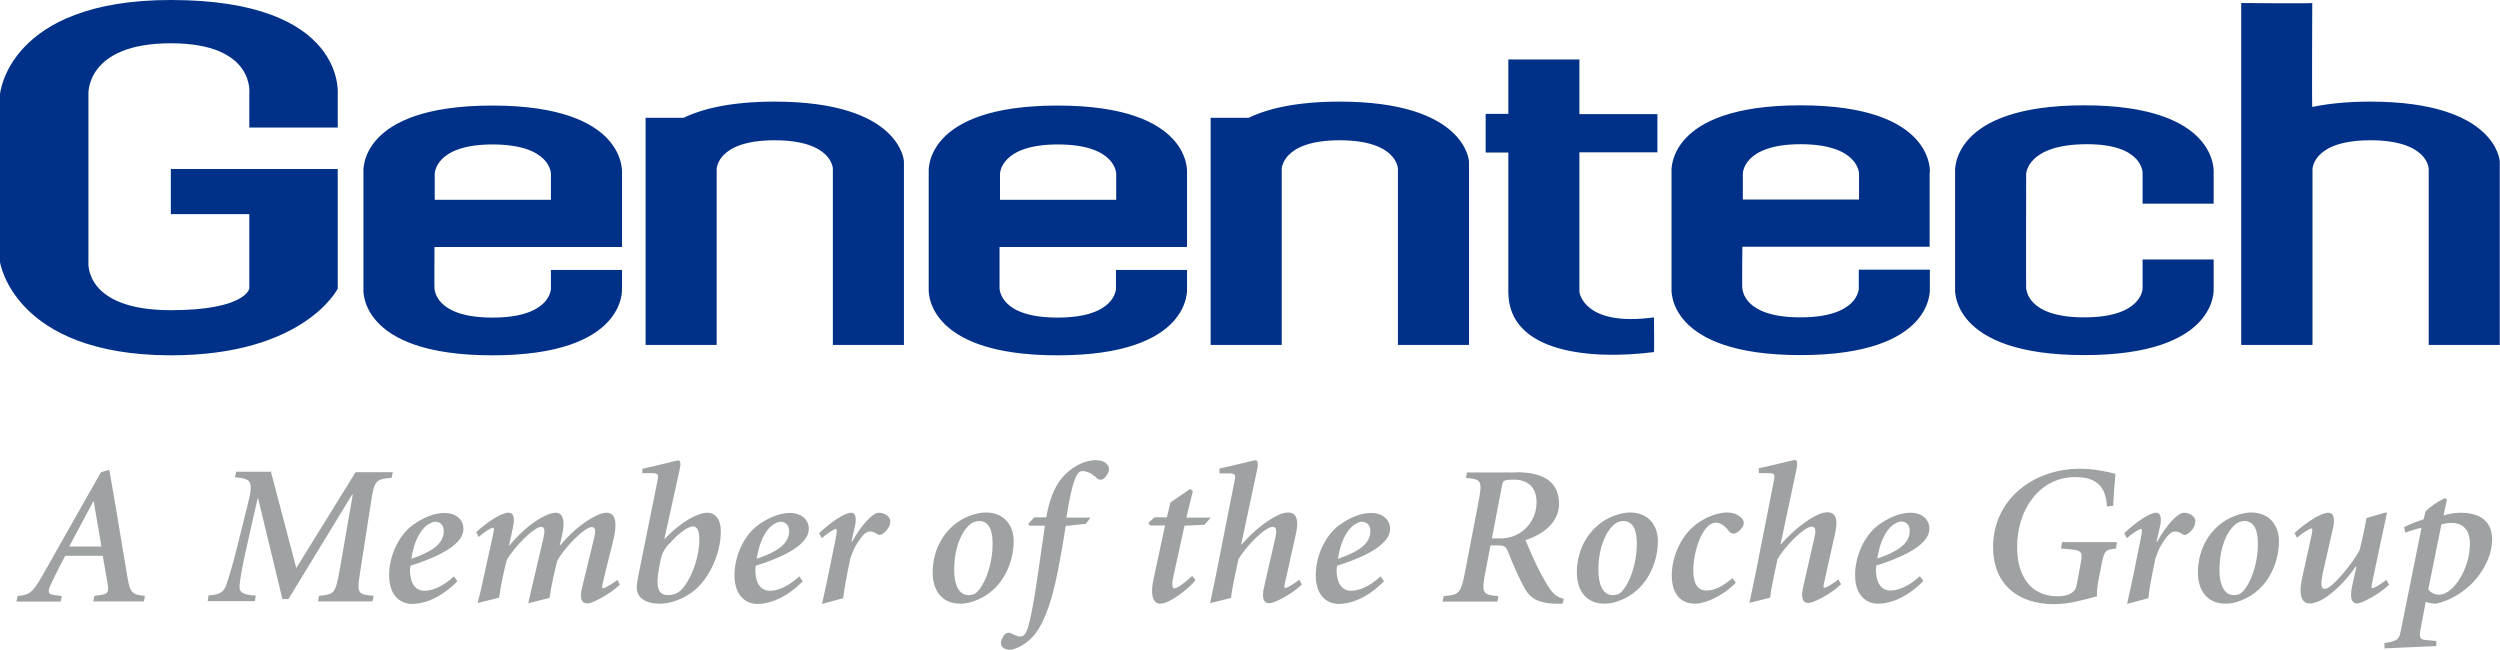
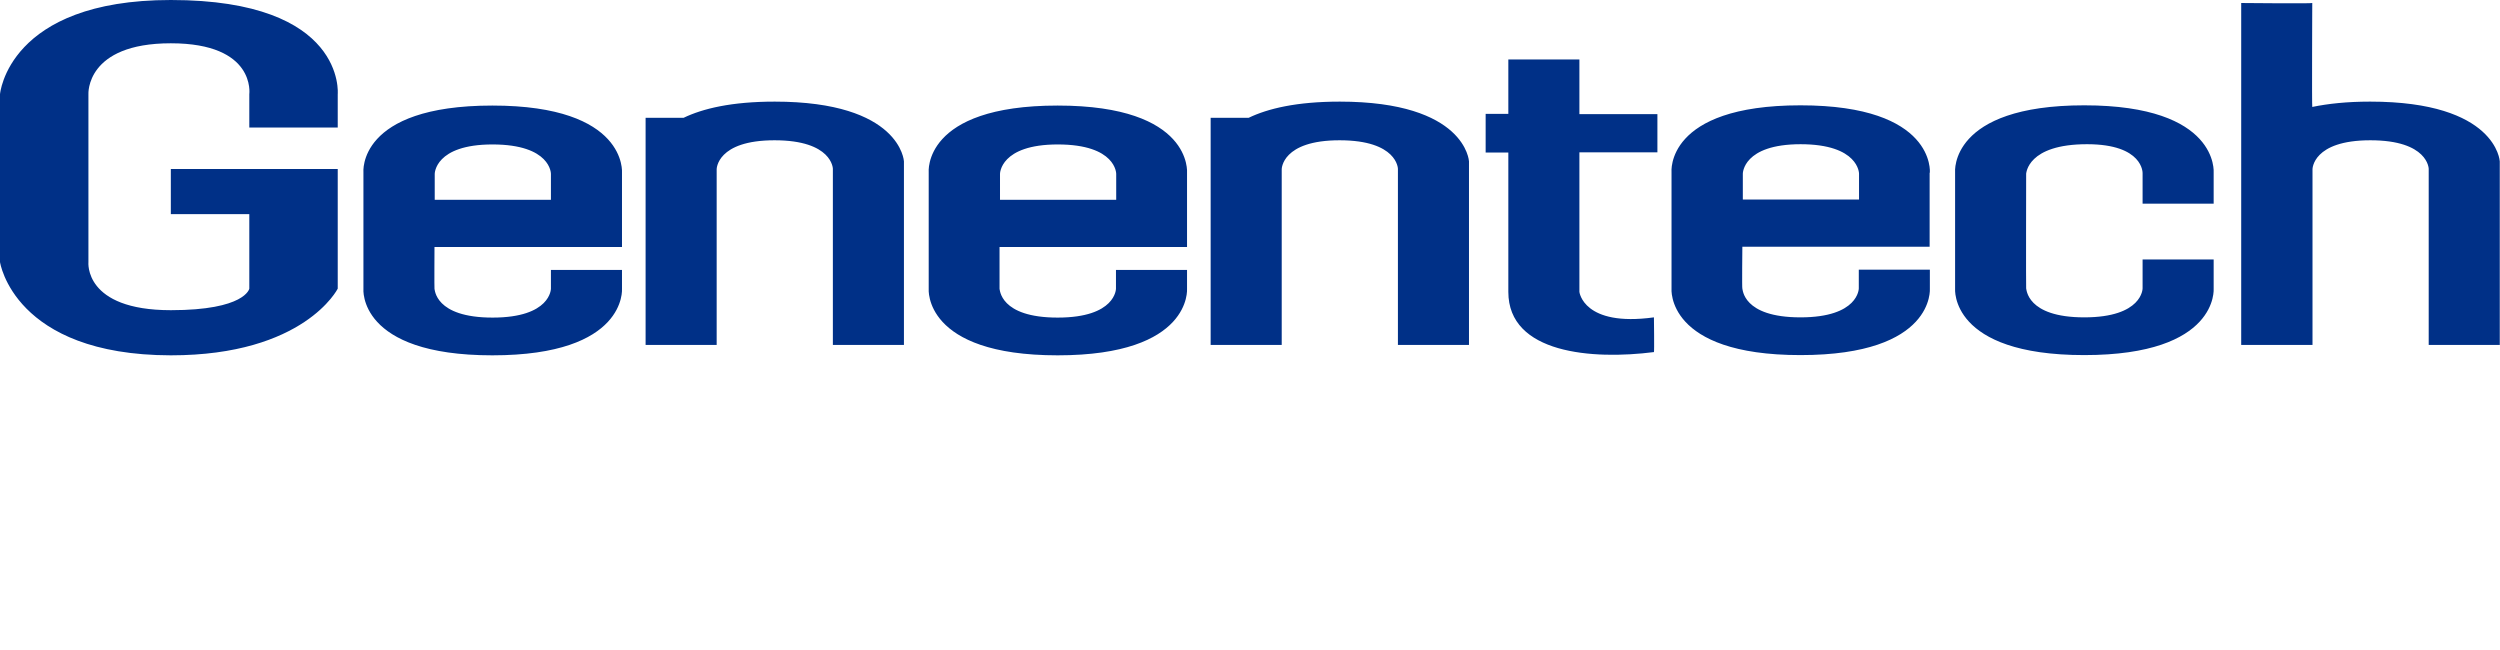
<svg xmlns="http://www.w3.org/2000/svg" id="icon-genentech-logo-color" viewBox="0 0 108 28.06">
  <defs>
    <style>.cls-1{fill:#9ea2a2;}.cls-2{fill:#003087;}</style>
  </defs>
-   <path class="cls-2" d="M10.77,5.51v-1.44s.3-2.2-3.39-2.2-3.56,2.2-3.56,2.2v7.25s-.21,2.08,3.56,2.08c3.22,0,3.39-.93,3.39-.93v-3.22h-3.39v-1.95h7.21v5.17s-1.44,2.88-7.21,2.88c-6.79-.01-7.38-4.03-7.38-4.03v-7.25S.34,0,7.38,0C14.97,0,14.59,4.07,14.59,4.07v1.44h-3.82ZM83.37,7.46s.26-2.91-5.59-2.91-5.57,2.89-5.57,2.89v5.02s-.26,2.88,5.57,2.88,5.59-2.88,5.59-2.88v-.81h-3.07v.81s0,1.25-2.52,1.25-2.49-1.24-2.51-1.24,0-1.81,0-1.81h8.09v-3.2h0ZM77.78,6.23c2.53,0,2.53,1.27,2.53,1.27v1.12h-5.02v-1.12s0-1.27,2.5-1.27h-.01ZM95.63,8.81v-1.35s.25-2.91-5.59-2.91-5.58,2.89-5.58,2.89v5.02s-.25,2.88,5.58,2.88,5.59-2.88,5.59-2.88v-1.25h-3.07v1.25s0,1.25-2.52,1.25-2.49-1.25-2.51-1.25c-.01,0,0-4.96,0-4.96.01,0,.04-1.27,2.63-1.27,2.44,0,2.4,1.25,2.4,1.25v1.32h3.07ZM64.18,6.59h.98v6.02c0,2.67,3.64,2.94,6.29,2.6.02,0,0-1.5,0-1.5-3.05.42-3.22-1.1-3.22-1.1v-6.03h3.37v-1.65h-3.37v-2.36h-3.07v2.35h-.98v1.67ZM51.28,7.47s.26-2.91-5.59-2.91-5.57,2.89-5.57,2.89v5.02s-.25,2.88,5.57,2.88,5.59-2.88,5.59-2.88v-.81h-3.07v.81s0,1.25-2.52,1.25-2.49-1.24-2.51-1.24c0,0,0-1.81,0-1.81h8.1v-3.2ZM45.69,6.24c2.54,0,2.53,1.27,2.53,1.27v1.12h-5.02v-1.12s0-1.27,2.5-1.27h0ZM26.87,7.47s.25-2.91-5.6-2.91-5.57,2.89-5.57,2.89v5.02s-.26,2.88,5.57,2.88,5.6-2.88,5.6-2.88v-.81h-3.07v.81s0,1.25-2.52,1.25-2.49-1.24-2.51-1.24c-.01,0,0-1.81,0-1.81h8.1v-3.2ZM21.27,6.24c2.54,0,2.53,1.27,2.53,1.27v1.12h-5.02v-1.12s0-1.27,2.5-1.27h-.01ZM96.83,14.9h3.07v-7.59s0-1.25,2.5-1.25,2.52,1.23,2.52,1.23v7.61h3.07v-7.93s-.13-2.58-5.6-2.58c-1.01,0-1.82.09-2.5.23-.02,0,0-4.51,0-4.49,0,.03-3.07,0-3.07,0v14.77h.01ZM33.47,4.39c-1.87,0-3.11.3-3.94.7h-1.64v9.81h3.07v-7.59s0-1.25,2.5-1.25,2.52,1.23,2.52,1.23v7.61h3.07v-7.93s-.13-2.58-5.59-2.58h.01ZM57.88,4.39c-1.87,0-3.11.3-3.94.7h-1.64v9.81h3.07v-7.59s0-1.25,2.5-1.25,2.52,1.23,2.52,1.23v7.61h3.07v-7.93s-.13-2.58-5.59-2.58h0Z" />
-   <path class="cls-1" d="M4.72,20.29l.27,1.55c.18,1.05.34,2.1.52,3.12.11.68.23.73.75.78l-.04.24h-2.19l.05-.24.29-.04c.28-.04.34-.12.28-.47l-.21-1.22h-1.62c-.14.24-.38.74-.57,1.12-.22.45-.2.54.13.58l.29.04-.05.24H.71l.05-.24c.51-.06.64-.13,1.07-.88l2.53-4.47.35-.1h0ZM3,23.61h1.38l-.33-1.95h-.02l-1.04,1.95h0ZM11.71,20.4l1.09,4.14,2.56-4.14h1.61l-.05.24c-.68.06-.75.1-.89,1.04l-.47,3.02c-.15.94-.12.98.58,1.04l-.05.24h-2.35l.04-.24c.65-.06.71-.1.88-1.04l.58-3.33h-.03l-2.75,4.51h-.26l-1.05-4.35h-.02l-.5,2.21c-.18.82-.26,1.29-.28,1.55-.03.31.14.4.7.44l-.04.24h-2.04l.04-.25c.44-.02.64-.12.76-.43.09-.27.25-.76.46-1.6l.47-1.89c.26-1.03.17-1.12-.55-1.18l.05-.24h1.53l-.02.02ZM19.77,25.1c-.85.86-1.6.99-1.97.99-.4,0-.99-.25-.99-1.25,0-.79.39-1.69,1.01-2.15.37-.27.88-.53,1.37-.53.53,0,.83.3.83.69,0,.79-1.47,1.33-2.29,1.59,0,.05-.02.13-.02.17,0,.4.12.91.63.91.34,0,.78-.17,1.27-.62l.15.21h0ZM18.53,22.63c-.24.14-.61.54-.76,1.51,1.03-.35,1.4-.72,1.4-1.2,0-.32-.23-.4-.36-.4-.09,0-.2.04-.28.1h0ZM20.53,23.03c.5-.47,1.12-.88,1.43-.88.28,0,.28.3.17.78l-.14.63h.02c.58-.7,1.17-1.11,1.54-1.28.18-.09.33-.13.46-.13.16,0,.47.1.27.98l-.1.42h.03c.59-.71,1.19-1.1,1.54-1.27.18-.09.33-.13.46-.13.19,0,.52.1.31,1.08-.1.45-.3,1.17-.46,1.88-.05.22-.08.3,0,.3s.38-.18.61-.36l.11.21c-.48.45-1.22.81-1.39.81-.26,0-.37-.2-.24-.71l.49-2.01c.09-.37.12-.58-.08-.58-.3,0-1.14.84-1.48,1.44-.08.28-.28,1.14-.34,1.62l-.92.23c.11-.47.21-.94.33-1.42l.33-1.42c.05-.23.08-.46-.1-.46-.3,0-1.15.84-1.49,1.44-.07.24-.27,1.14-.33,1.62l-.93.23c.13-.47.23-.94.33-1.41l.31-1.41c.07-.31.09-.43.03-.43-.09,0-.41.2-.62.4l-.11-.21-.04.04ZM27.75,20.25c.7-.15,1.48-.36,1.55-.36.1,0,.12.15.06.4l-.66,2.99h.02c.73-.78,1.45-1.13,1.84-1.13.34,0,.58.29.58.79,0,1.02-.54,2.16-1.29,2.68-.52.35-1.01.46-1.36.46-.45,0-.83-.15-.95-.48-.06-.19-.04-.36.07-.9l.78-3.87c.07-.34.06-.39-.24-.39h-.4v-.21.02ZM28.91,23.48c-.32.37-.35.51-.47,1.25-.12.77.08.98.42.98.18,0,.3-.04.42-.11.42-.24.93-1.34.93-2.29,0-.42-.11-.57-.28-.57-.24,0-.71.39-1.01.75h-.01ZM34.69,25.1c-.85.86-1.6.99-1.97.99-.4,0-.99-.25-.99-1.25,0-.79.39-1.69,1.01-2.15.37-.27.88-.53,1.37-.53.53,0,.83.3.83.69,0,.79-1.47,1.33-2.29,1.59,0,.05-.02.13-.02.17,0,.4.12.91.63.91.34,0,.78-.17,1.27-.62l.15.21h0ZM33.45,22.63c-.24.14-.61.54-.76,1.51,1.03-.35,1.4-.72,1.4-1.2,0-.32-.23-.4-.36-.4-.09,0-.2.04-.28.1h0ZM35.39,23.03c.5-.47,1.09-.88,1.38-.88.22,0,.23.3.16.6l-.15.65h.03c.41-.74.9-1.25,1.15-1.25.19,0,.38.09.46.23.07.11.04.28-.03.4-.09.15-.17.22-.26.28s-.17.07-.26,0-.2-.1-.28-.1c-.09,0-.21.03-.4.28-.21.27-.35.55-.46.9-.17.82-.28,1.41-.3,1.7l-.92.25c.1-.46.21-.92.3-1.39l.28-1.38c.07-.35.08-.47.02-.47-.08,0-.41.22-.61.4l-.11-.21h0ZM43.79,23.39c0,.77-.33,1.61-.91,2.11-.37.34-.95.58-1.38.58-.92,0-1.21-.71-1.21-1.34,0-1.15.62-1.92,1.23-2.28.38-.22.79-.32,1.07-.32.76,0,1.2.52,1.2,1.24h0ZM42.04,22.57c-.27.11-.82.77-.82,2.06,0,.66.22,1.08.62,1.08.09,0,.15-.02.21-.03.33-.11.84-1.08.83-2.22,0-.64-.22-.95-.57-.95-.09,0-.18.02-.26.05h-.01ZM47.11,22.36l-.2.27-.87.09c-.12.76-.21,1.29-.33,1.9-.32,1.67-.73,2.5-1.1,2.89-.4.42-.81.56-1,.56-.15,0-.37-.08-.37-.28,0-.14.09-.31.16-.38.06-.06.15-.1.26-.06.11.05.3.15.4.15.08,0,.15-.03.21-.1.13-.13.28-.7.51-2.21.16-1.06.25-1.73.36-2.48h-.68l-.03-.09.25-.27h.52c.12-.71.34-1.32.71-1.74.35-.4.89-.73,1.44-.73.33,0,.56.17.56.38,0,.18-.14.33-.21.4-.09.08-.22.09-.31,0-.21-.2-.42-.31-.63-.31-.24,0-.43.36-.69,2.01h1.04ZM51.53,21.22l-.28,1.14h1.06l-.28.31-.86.04-.49,2.24c-.07.33-.03.47.05.47.15,0,.56-.34.77-.54l.02.02.13.16c-.27.34-1.1,1.02-1.53,1.02-.27,0-.46-.3-.28-1.1l.49-2.28h-.65l-.07-.11.26-.24h.54l.15-.64.86-.59.11.09h0ZM52.27,26.09c.09-.44.18-.86.27-1.3l.78-3.95c.07-.34.06-.39-.23-.39h-.41v-.21c.7-.15,1.5-.36,1.56-.36.1,0,.12.15.07.4l-.69,3.24h.02c.59-.67,1.17-1.07,1.54-1.25.17-.09.34-.13.47-.13.2,0,.51.1.34.89-.14.64-.3,1.36-.46,2.07-.05.22-.07.3,0,.3s.38-.18.6-.36l.11.21c-.46.45-1.21.81-1.41.81-.23,0-.34-.2-.22-.71l.46-2.01c.09-.37.1-.58-.09-.58-.32,0-1.13.81-1.48,1.4-.05.24-.27,1.19-.32,1.67l-.92.23v.03ZM59.8,25.1c-.85.86-1.6.99-1.97.99-.4,0-.99-.25-.99-1.25,0-.79.39-1.69,1.01-2.15.37-.27.88-.53,1.37-.53.53,0,.83.3.83.69,0,.79-1.47,1.33-2.29,1.59,0,.05-.02.13-.02.17,0,.4.12.91.63.91.34,0,.78-.17,1.27-.62l.15.21h.01ZM58.56,22.63c-.24.14-.61.54-.76,1.51,1.03-.35,1.4-.72,1.4-1.2,0-.32-.23-.4-.36-.4-.09,0-.2.04-.28.1h0ZM65.49,20.4c.91,0,1.86.23,1.86,1.37,0,.79-.69,1.33-1.45,1.56.09.21.33.79.52,1.17.24.47.42.77.55.96.16.23.33.35.59.41l-.06.21h-.28c-.94-.03-1.18-.32-1.44-.82-.23-.45-.45-.96-.61-1.37-.1-.26-.17-.33-.44-.33h-.34l-.22,1.15c-.18.93-.12.99.56,1.04l-.04.24h-2.37l.05-.24c.66-.05.74-.11.92-1.04l.58-3.02c.18-.93.12-.99-.54-1.04l.04-.24h2.12ZM64.45,23.26h.33c.33,0,.59-.06.87-.23.46-.29.73-.78.73-1.33,0-.64-.37-.98-.98-.98-.22,0-.34.02-.4.04-.07.03-.09.1-.12.25l-.43,2.24h0ZM71.62,23.39c0,.77-.33,1.61-.91,2.11-.37.34-.95.58-1.38.58-.92,0-1.21-.71-1.21-1.34,0-1.15.62-1.92,1.23-2.28.38-.22.79-.32,1.07-.32.76,0,1.2.52,1.2,1.24h0ZM69.87,22.57c-.27.11-.82.77-.82,2.06,0,.66.22,1.08.62,1.08.08,0,.15-.02.21-.03.33-.11.84-1.08.83-2.22,0-.64-.22-.95-.57-.95-.09,0-.18.02-.26.05h-.01ZM74.98,25.18c-.57.59-1.34.9-1.75.9-.65,0-1.01-.45-1.01-1.23,0-.69.31-1.55.92-2.09.36-.32.94-.62,1.48-.62.37,0,.71.21.71.45,0,.13-.09.26-.24.38s-.31.09-.38,0c-.21-.29-.41-.39-.59-.39s-.39.14-.57.46c-.24.41-.4,1.07-.4,1.61s.18.86.56.86c.49,0,.91-.35,1.13-.53l.15.2h-.01ZM75.57,26.08c.09-.44.18-.86.27-1.3l.78-3.95c.07-.34.06-.39-.23-.39h-.41v-.21c.7-.15,1.49-.36,1.56-.36.1,0,.12.15.07.4l-.69,3.24h.02c.59-.67,1.17-1.07,1.54-1.25.17-.09.34-.13.47-.13.2,0,.51.1.33.89-.14.64-.3,1.36-.46,2.07-.05.22-.07.3,0,.3s.38-.18.6-.36l.11.21c-.46.45-1.21.81-1.41.81-.23,0-.34-.2-.22-.71l.46-2.01c.09-.37.1-.58-.09-.58-.32,0-1.13.81-1.48,1.4-.05.24-.27,1.19-.32,1.67l-.92.23.02.03ZM83.1,25.09c-.85.86-1.6.99-1.97.99-.4,0-.99-.25-.99-1.25,0-.79.39-1.69,1.01-2.15.37-.27.88-.53,1.37-.53.53,0,.83.3.83.69,0,.79-1.47,1.33-2.29,1.59,0,.05-.02.13-.02.17,0,.4.12.91.63.91.33,0,.78-.17,1.27-.62l.15.21h0ZM81.86,22.62c-.24.14-.61.54-.76,1.51,1.03-.35,1.4-.72,1.4-1.2,0-.32-.23-.4-.36-.4-.09,0-.2.04-.28.1h0ZM91.02,21.89c-.04-1.06-.67-1.28-1.37-1.28-1.54,0-2.51,1.4-2.51,3.01,0,1.27.58,2.14,1.76,2.14.36,0,.74-.1.81-.48l.17-.91c.11-.6.08-.61-.84-.67l.04-.28h2.37l-.04.28c-.43.04-.5.05-.62.67l-.15.78c-.04.22-.06.46-.05.61-.53.14-1.18.34-1.86.34-1.55,0-2.63-.86-2.63-2.47,0-2.01,1.69-3.38,3.76-3.38.68,0,1.25.15,1.53.22-.03.29-.07.74-.1,1.38l-.27.03h0ZM91.77,23.03c.5-.47,1.09-.88,1.38-.88.22,0,.23.3.16.6l-.15.65h.03c.41-.74.9-1.25,1.15-1.25.19,0,.38.09.46.23.07.11.04.28-.03.4-.09.15-.17.22-.26.28s-.17.07-.26,0-.2-.1-.28-.1c-.09,0-.21.03-.4.28-.21.27-.35.55-.46.9-.17.82-.28,1.41-.3,1.7l-.92.25c.1-.46.21-.92.3-1.39l.28-1.38c.07-.35.08-.47.02-.47-.08,0-.41.22-.61.4l-.11-.21h0ZM98.45,23.39c0,.77-.33,1.61-.91,2.11-.37.34-.95.58-1.38.58-.92,0-1.21-.71-1.21-1.34,0-1.15.62-1.92,1.23-2.28.38-.22.79-.32,1.07-.32.76,0,1.2.52,1.2,1.24h0ZM96.7,22.57c-.27.11-.82.77-.82,2.06,0,.66.22,1.08.62,1.08.09,0,.15-.02.21-.03.33-.11.84-1.08.83-2.22,0-.64-.22-.95-.57-.95-.09,0-.18.02-.26.05h-.01ZM99.12,23.03c.51-.47,1.15-.88,1.47-.88.21,0,.29.21.2.65l-.45,1.98c-.08.42-.09.66.09.66.16,0,.45-.27.75-.62.3-.34.61-.77.76-1.07.05-.19.21-.89.29-1.37l.79-.23h.1c-.21.99-.43,1.98-.63,2.96-.04.22-.06.3,0,.3.07,0,.38-.18.6-.36l.12.21c-.47.45-1.22.81-1.37.81-.27,0-.33-.27-.23-.74l.19-.86h-.03c-.43.64-.98,1.14-1.36,1.38-.21.13-.44.22-.64.22-.18,0-.53-.12-.32-1.09l.38-1.73c.07-.31.09-.42.02-.42s-.4.2-.62.4l-.11-.21h0ZM105.55,22.27c.25-.08.53-.12.74-.12.96,0,1.37.46,1.37,1.16,0,.54-.25,1.21-.77,1.79-.42.46-1.02.84-1.65.98-.14,0-.28-.02-.45-.08l-.21,1.12c-.08.41-.06.51.23.53l.44.04v.22l-2.24.1v-.23c.56-.09.64-.15.71-.56l.89-4.42c-.24.05-.46.12-.7.21l-.05-.24c.3-.16.58-.24.84-.34l.09-.35c.21-.2.54-.43.83-.56l.09.06-.15.68h-.01ZM104.91,25.47c.08.11.23.22.47.22.57,0,1.32-1.07,1.32-2.2,0-.71-.42-.9-.78-.9-.15,0-.28.02-.45.06l-.57,2.82h0Z" />
+   <path class="cls-2" d="M10.77,5.51v-1.44s.3-2.2-3.39-2.2-3.56,2.2-3.56,2.2v7.25s-.21,2.08,3.56,2.08c3.22,0,3.39-.93,3.39-.93v-3.22h-3.39v-1.95h7.21v5.17s-1.44,2.88-7.21,2.88c-6.79-.01-7.38-4.03-7.38-4.03v-7.25S.34,0,7.38,0C14.97,0,14.59,4.07,14.59,4.07v1.44h-3.82ZM83.37,7.46s.26-2.91-5.59-2.91-5.57,2.89-5.57,2.89v5.02s-.26,2.88,5.57,2.88,5.59-2.88,5.59-2.88v-.81h-3.07v.81s0,1.25-2.52,1.25-2.49-1.24-2.51-1.24,0-1.81,0-1.81h8.09v-3.2h0ZM77.78,6.23c2.53,0,2.53,1.27,2.53,1.27v1.12h-5.02v-1.12s0-1.27,2.5-1.27h-.01ZM95.63,8.81v-1.35s.25-2.91-5.59-2.91-5.58,2.89-5.58,2.89v5.02s-.25,2.88,5.58,2.88,5.59-2.88,5.59-2.88v-1.25h-3.07v1.25s0,1.25-2.52,1.25-2.49-1.25-2.51-1.25c-.01,0,0-4.96,0-4.96.01,0,.04-1.27,2.63-1.27,2.44,0,2.4,1.25,2.4,1.25v1.32h3.07ZM64.18,6.59h.98v6.02c0,2.67,3.64,2.94,6.29,2.6.02,0,0-1.5,0-1.5-3.05.42-3.22-1.1-3.22-1.1v-6.03h3.37v-1.65h-3.37v-2.36h-3.07v2.35h-.98v1.67ZM51.28,7.47s.26-2.91-5.59-2.91-5.57,2.89-5.57,2.89v5.02s-.25,2.88,5.57,2.88,5.59-2.88,5.59-2.88v-.81h-3.07v.81s0,1.25-2.52,1.25-2.49-1.24-2.51-1.24c0,0,0-1.81,0-1.81h8.1ZM45.69,6.24c2.54,0,2.53,1.27,2.53,1.27v1.12h-5.02v-1.12s0-1.27,2.5-1.27h0ZM26.87,7.47s.25-2.91-5.6-2.91-5.57,2.89-5.57,2.89v5.02s-.26,2.88,5.57,2.88,5.6-2.88,5.6-2.88v-.81h-3.07v.81s0,1.25-2.52,1.25-2.49-1.24-2.51-1.24c-.01,0,0-1.81,0-1.81h8.1v-3.2ZM21.27,6.24c2.54,0,2.53,1.27,2.53,1.27v1.12h-5.02v-1.12s0-1.27,2.5-1.27h-.01ZM96.83,14.9h3.07v-7.59s0-1.25,2.5-1.25,2.52,1.23,2.52,1.23v7.61h3.07v-7.93s-.13-2.58-5.6-2.58c-1.01,0-1.82.09-2.5.23-.02,0,0-4.51,0-4.49,0,.03-3.07,0-3.07,0v14.77h.01ZM33.47,4.39c-1.87,0-3.11.3-3.94.7h-1.64v9.81h3.07v-7.59s0-1.25,2.5-1.25,2.52,1.23,2.52,1.23v7.61h3.07v-7.93s-.13-2.58-5.59-2.58h.01ZM57.88,4.39c-1.87,0-3.11.3-3.94.7h-1.64v9.81h3.07v-7.59s0-1.25,2.5-1.25,2.52,1.23,2.52,1.23v7.61h3.07v-7.93s-.13-2.58-5.59-2.58h0Z" />
</svg>